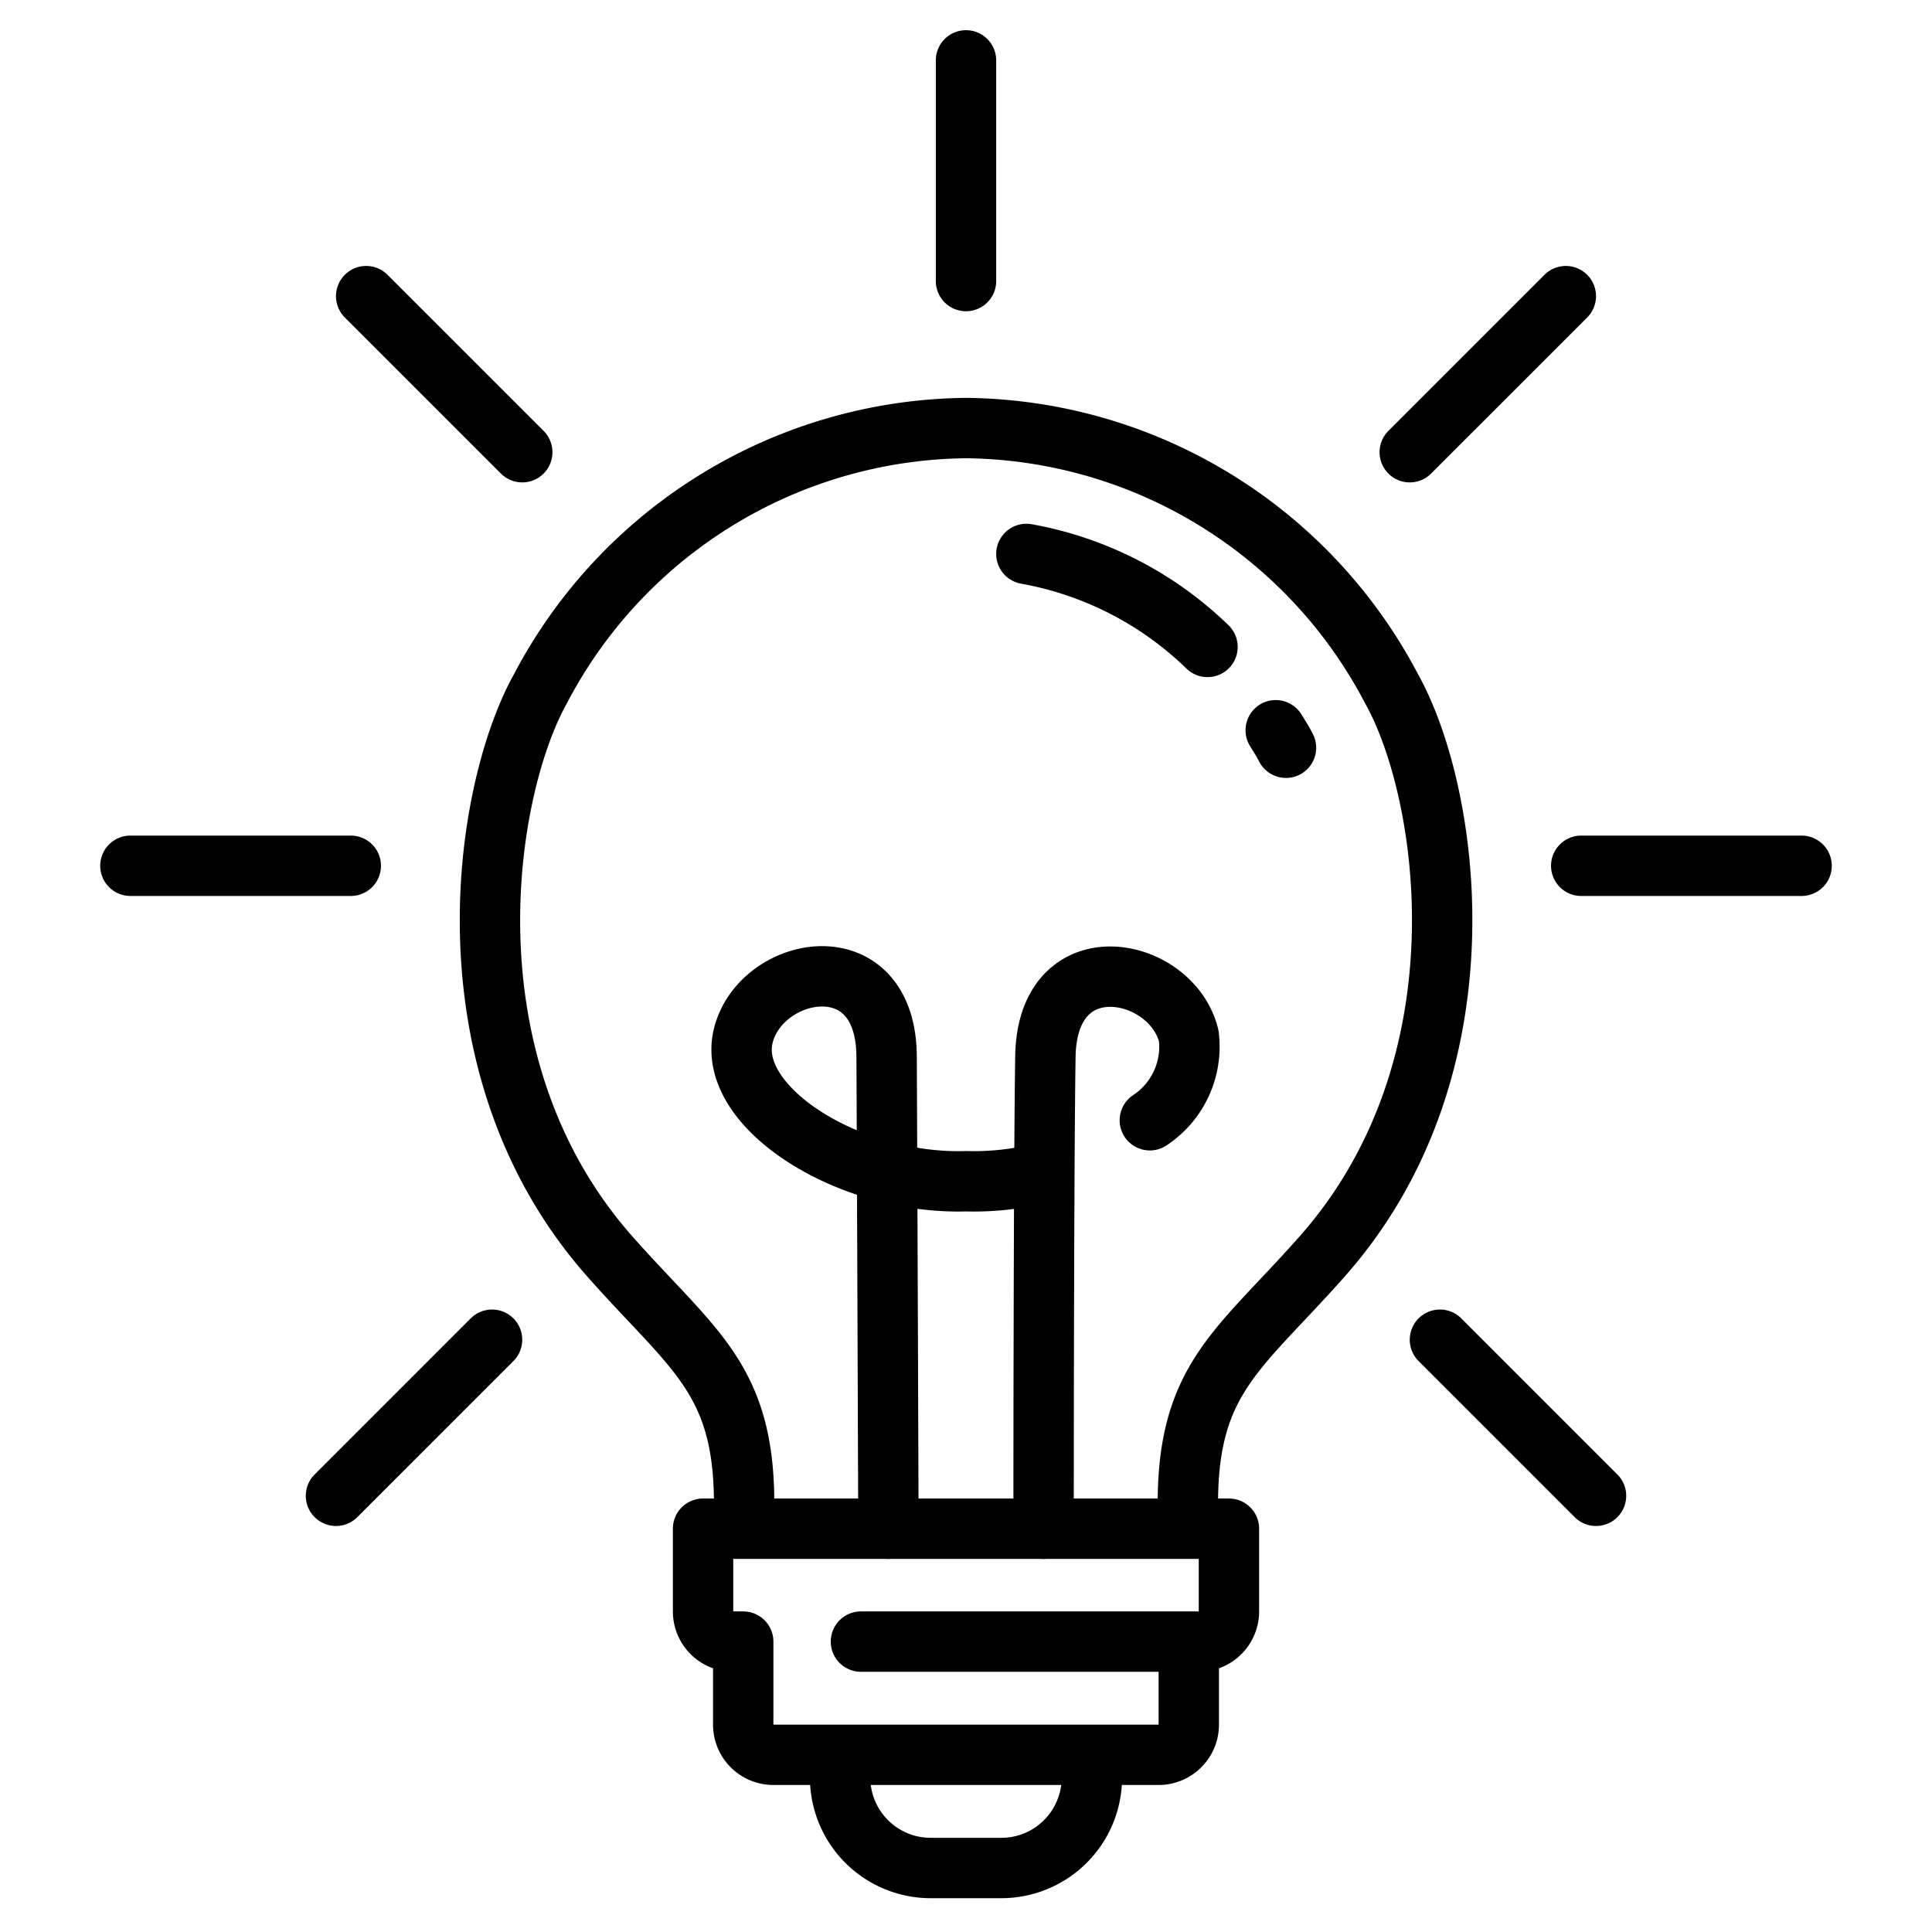
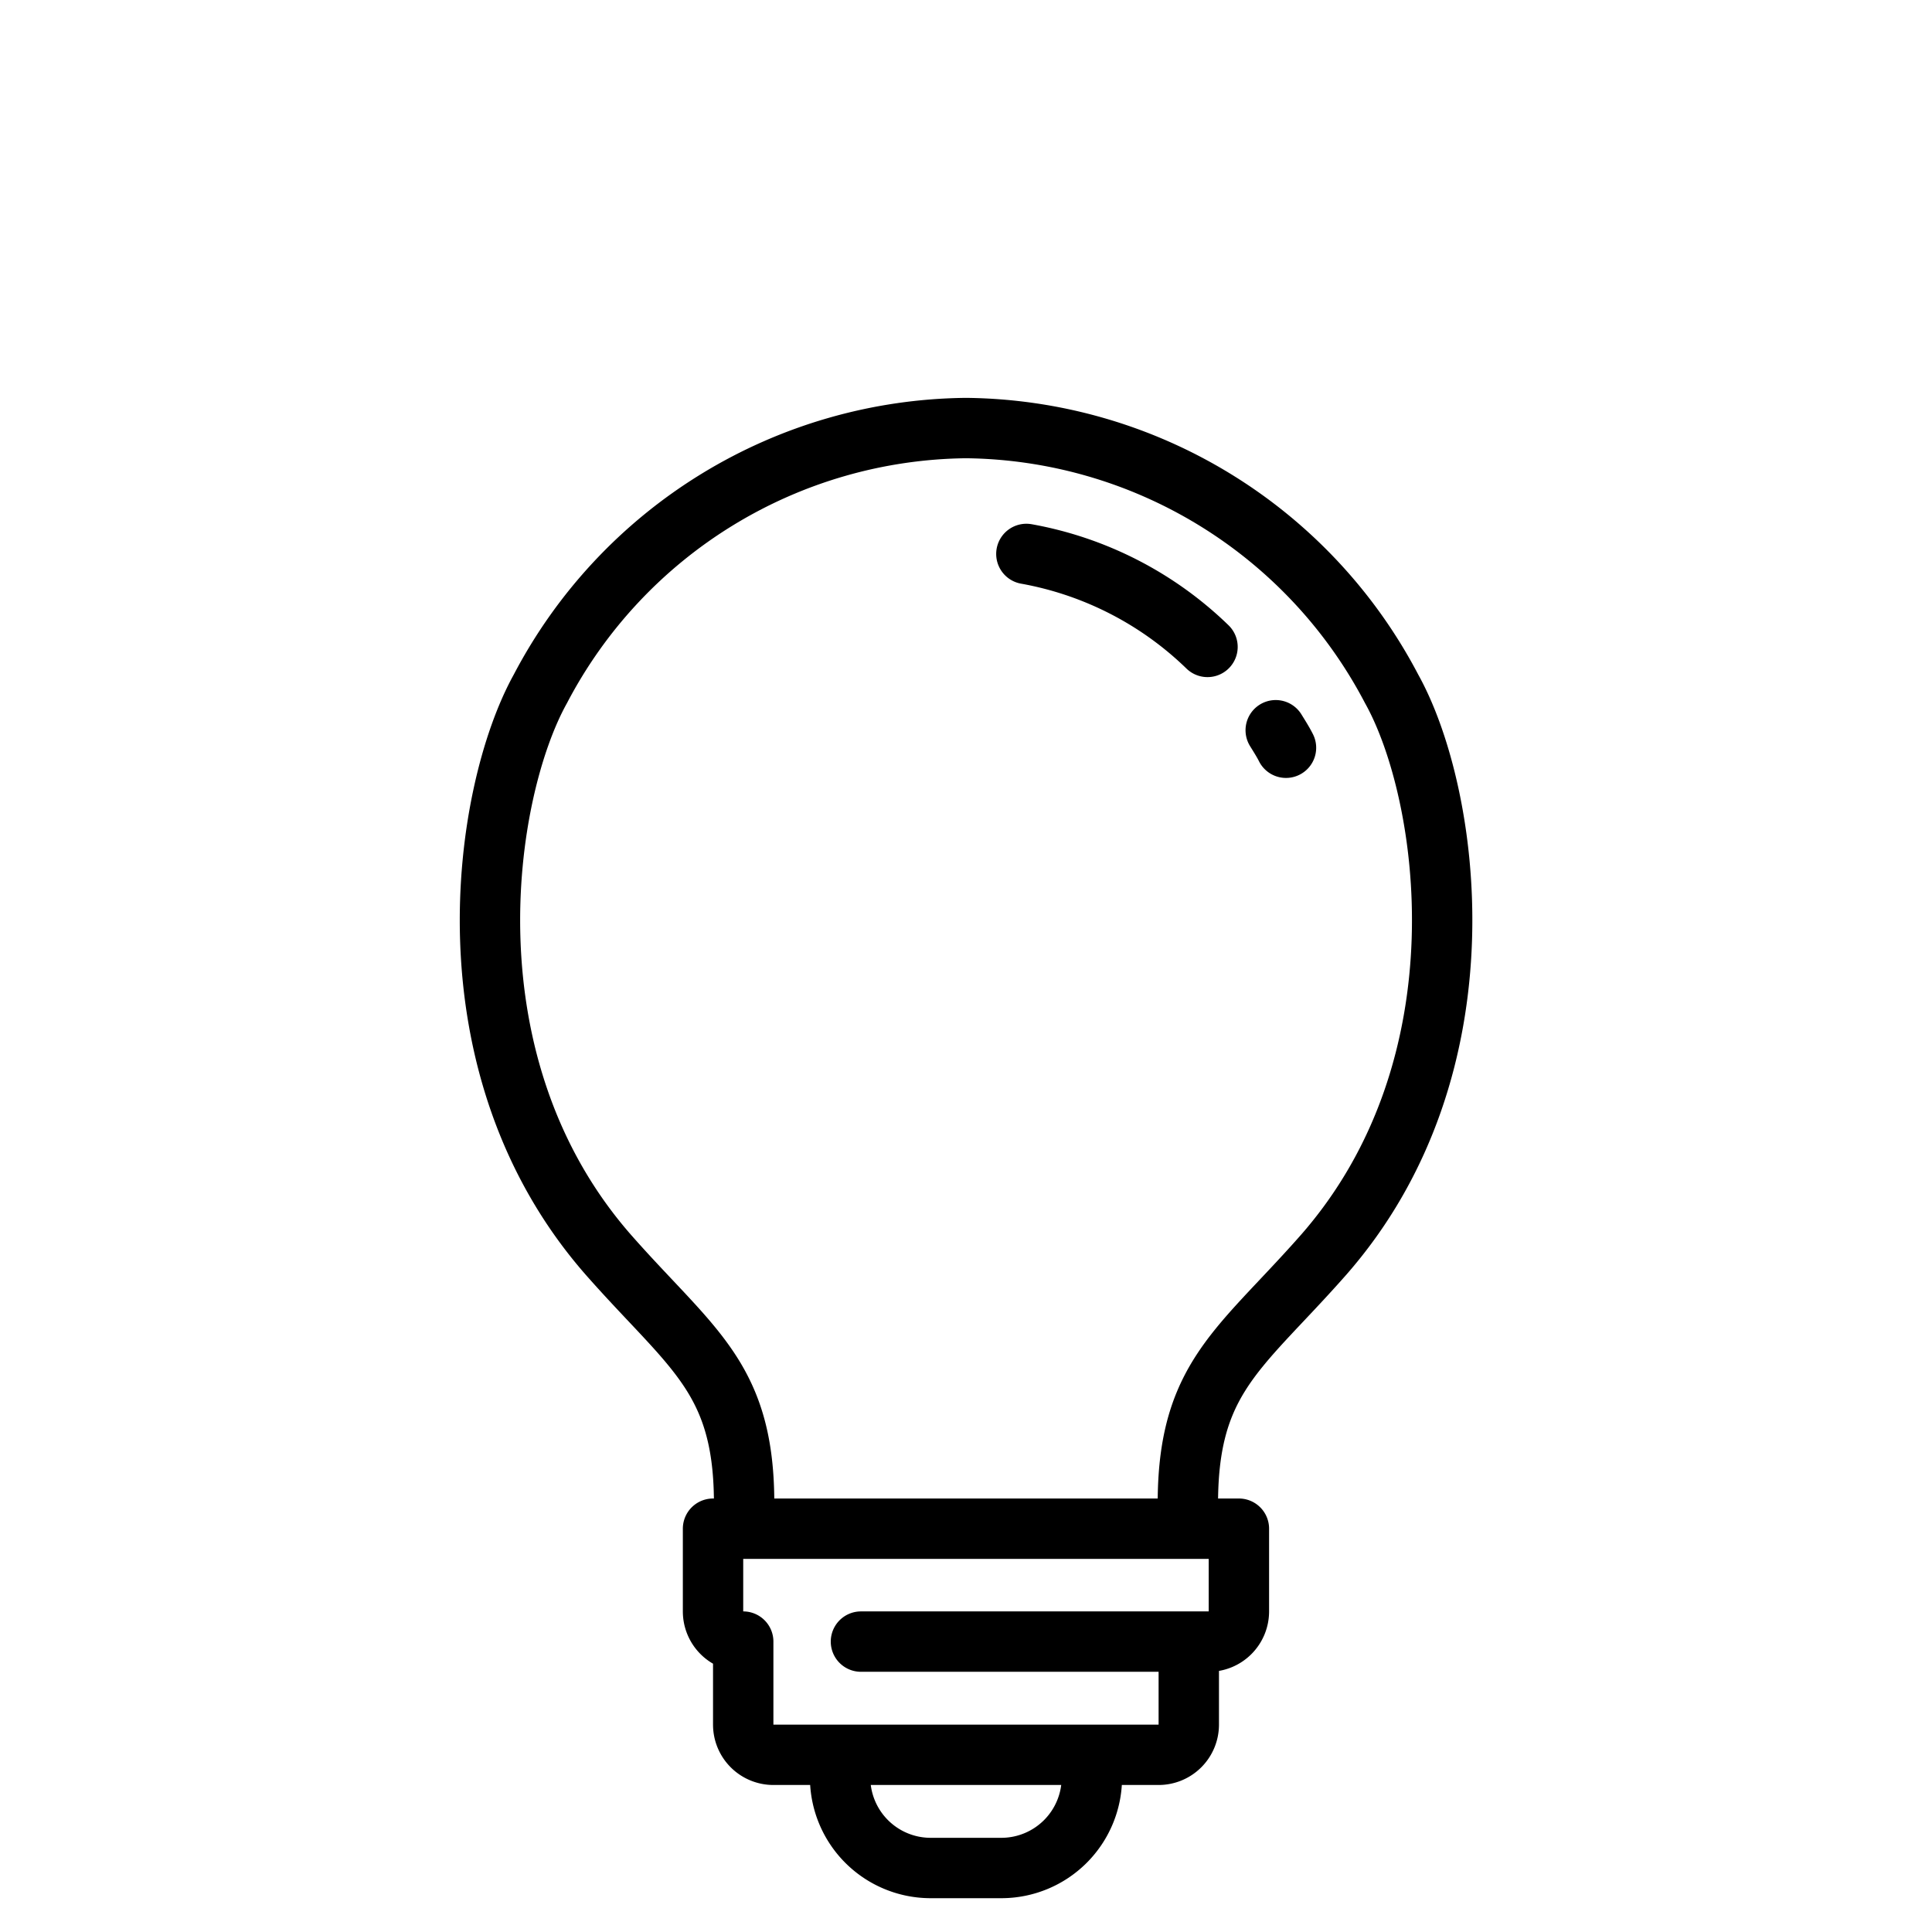
<svg xmlns="http://www.w3.org/2000/svg" viewBox="0 0 64 64" id="marketing-idea">
  <g fill="none" stroke="#000" stroke-linecap="round" stroke-linejoin="round" stroke-width="2" data-name="Marketing Idea">
-     <path d="M32 14.18a16.1 16.1 0 0 0-14.1 8.64c-1.9 3.42-3.29 12.48 2.3 18.8 2.9 3.28 4.66 4.13 4.43 9M32 14.18a16.1 16.1 0 0 1 14.1 8.64c1.91 3.42 3.29 12.48-2.3 18.8-2.9 3.28-4.66 4.13-4.43 9M40 21.43a11.53 11.53 0 0 0-6-3.08m8.6 6.42c-.09-.18-.21-.37-.34-.58M24.62 54.38h-.33a1 1 0 0 1-1-1v-2.74h17.42v2.74a1 1 0 0 1-1 1H28.52m10.86 0v2.75a1 1 0 0 1-1 1H25.62a1 1 0 0 1-1-1v-2.75m3.21 3.75h8.34v.75a3 3 0 0 1-3 3h-2.34a3 3 0 0 1-3-3v-.75h0z" />
-     <path d="M34.57 38.84a9.22 9.22 0 0 1-2.57.29c-3.89.12-7.95-2.46-7.38-4.81s4.73-3.15 4.75.68.06 15.64.06 15.64m5.14 0s0-11.81.06-15.64 4.19-3 4.75-.68a2.92 2.92 0 0 1-1.29 2.79M32 9.31V2M46.7 14.98l5.17-5.17M52.38 28.68h7.3M47.7 44.38l5.17 5.17M17.3 14.98l-5.17-5.17M11.62 28.68h-7.3M16.3 44.38l-5.17 5.17" />
+     <path d="M32 14.18a16.1 16.1 0 0 0-14.1 8.64c-1.9 3.42-3.29 12.48 2.3 18.8 2.9 3.28 4.66 4.13 4.43 9M32 14.18a16.1 16.1 0 0 1 14.1 8.64c1.91 3.42 3.29 12.48-2.3 18.8-2.9 3.28-4.66 4.13-4.43 9M40 21.43a11.53 11.53 0 0 0-6-3.08m8.6 6.42c-.09-.18-.21-.37-.34-.58M24.62 54.38a1 1 0 0 1-1-1v-2.74h17.42v2.74a1 1 0 0 1-1 1H28.52m10.86 0v2.75a1 1 0 0 1-1 1H25.62a1 1 0 0 1-1-1v-2.75m3.21 3.75h8.34v.75a3 3 0 0 1-3 3h-2.34a3 3 0 0 1-3-3v-.75h0z" />
  </g>
</svg>